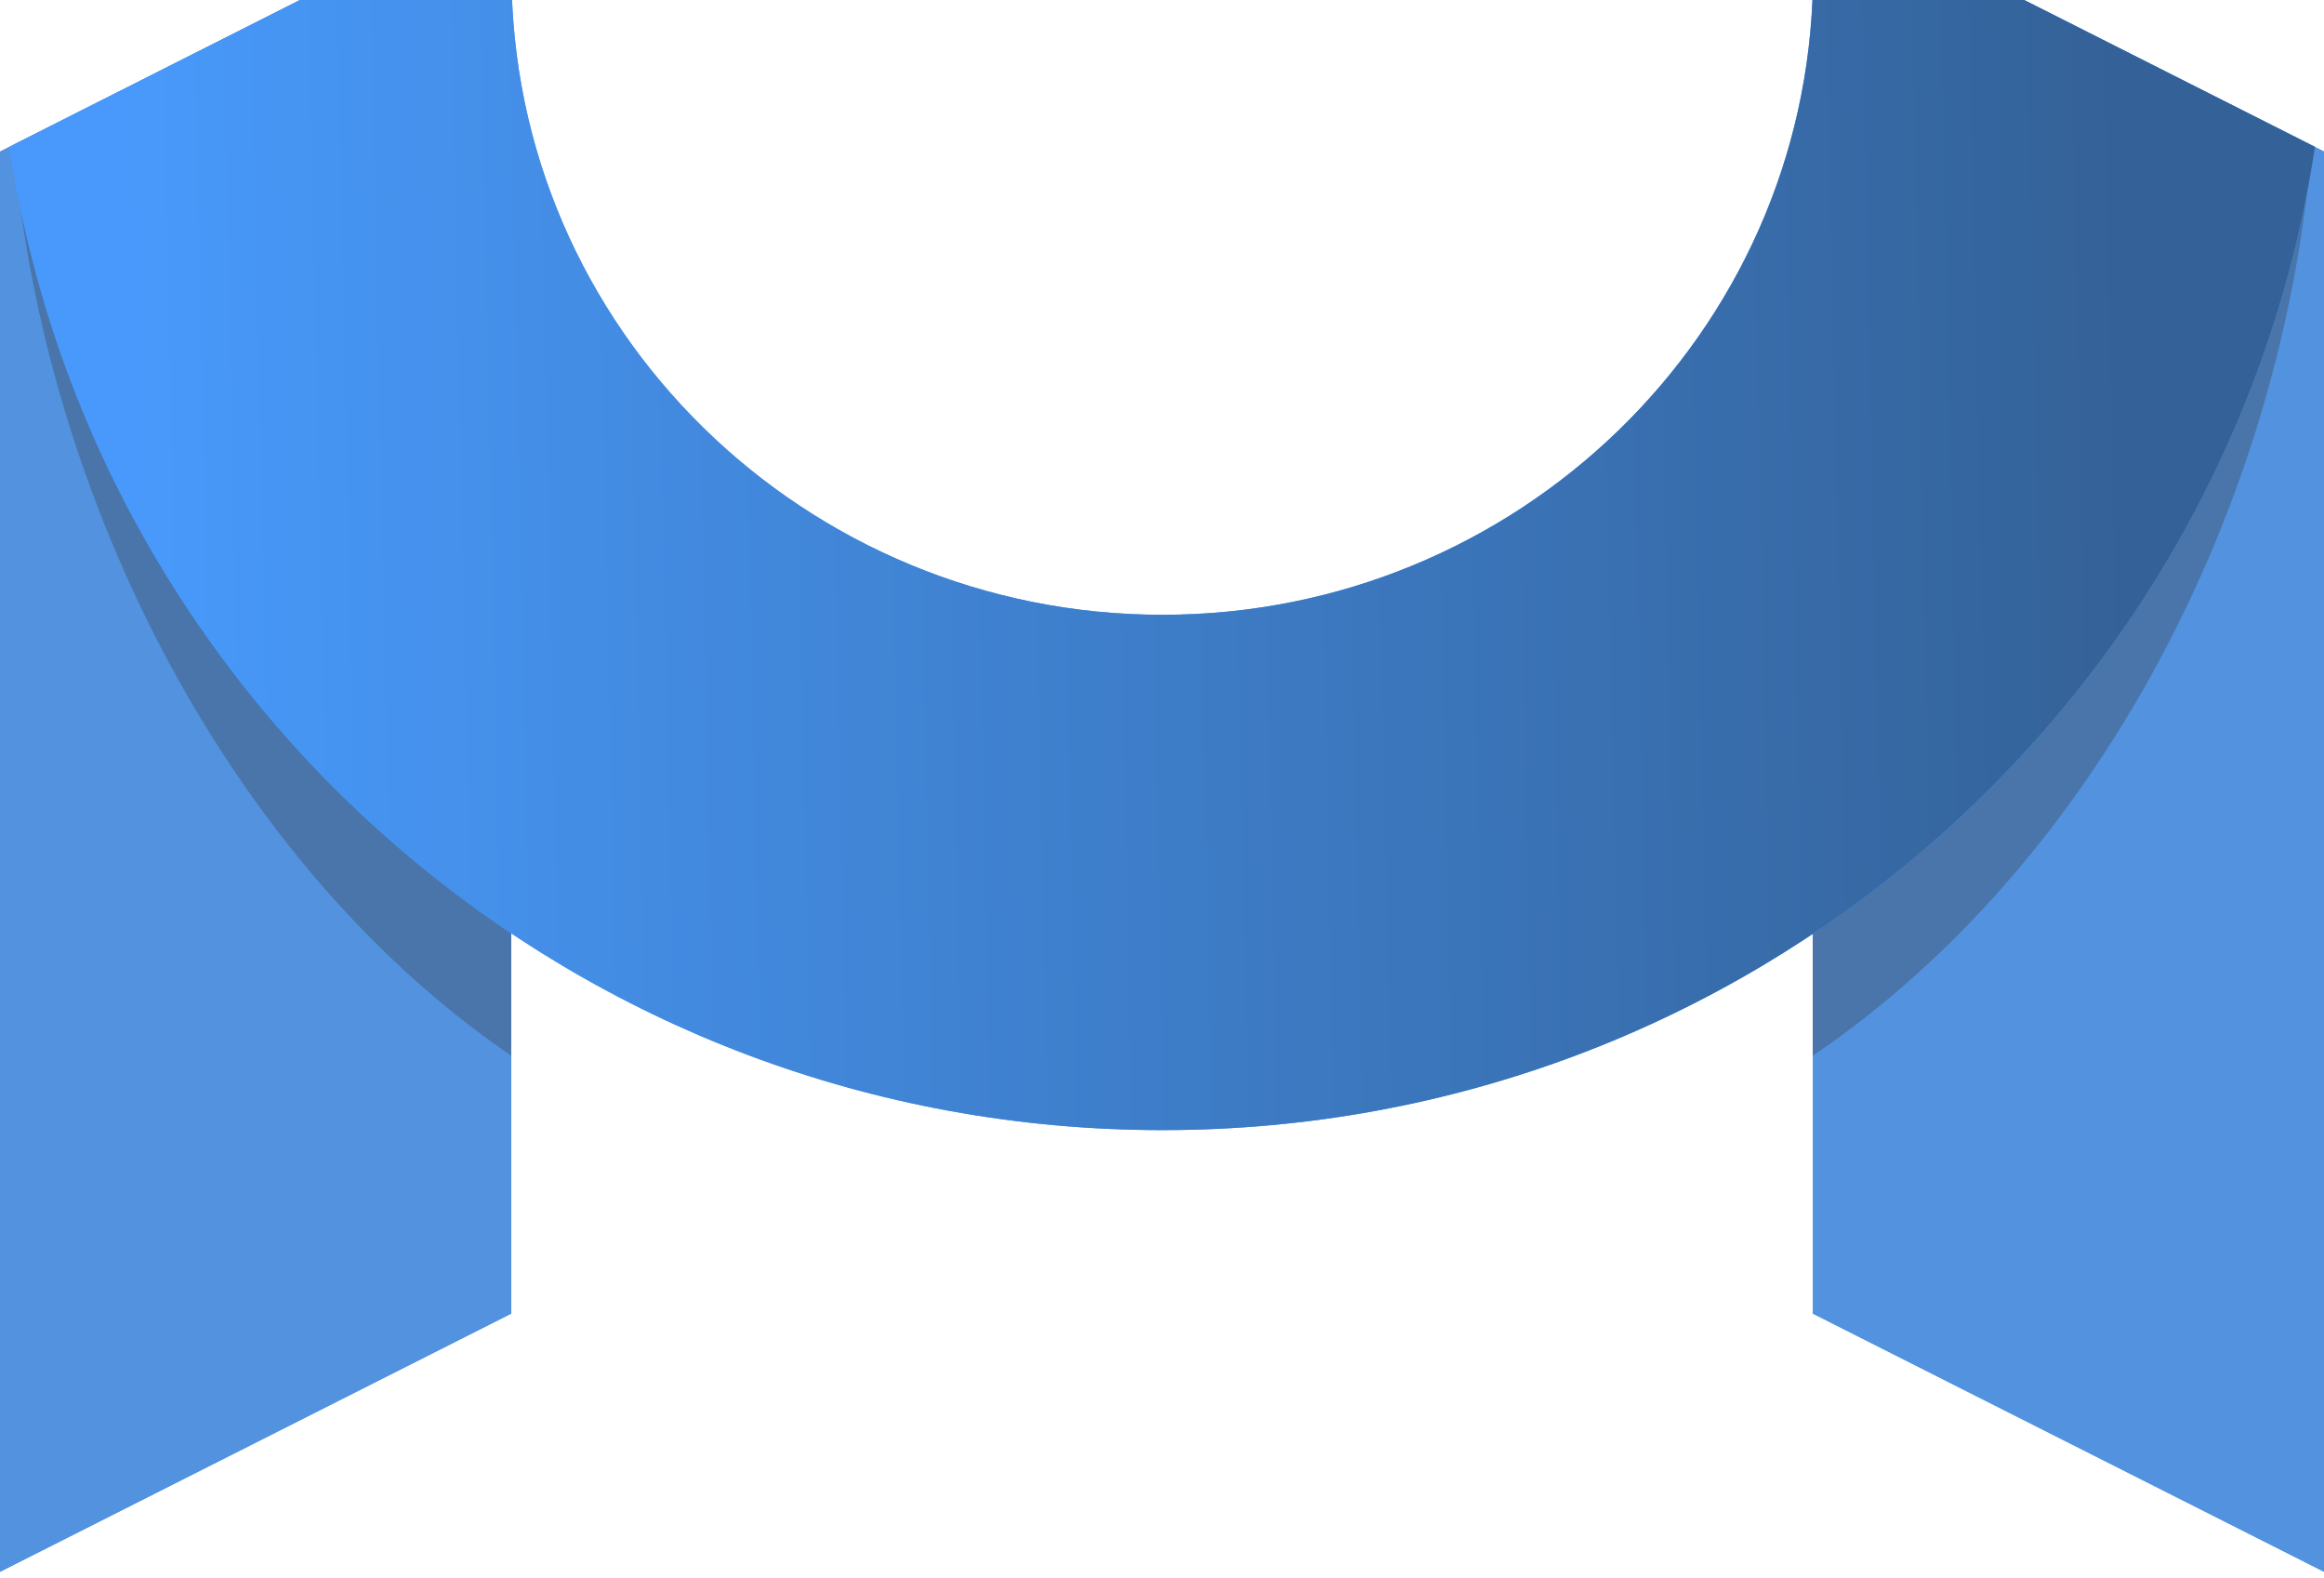
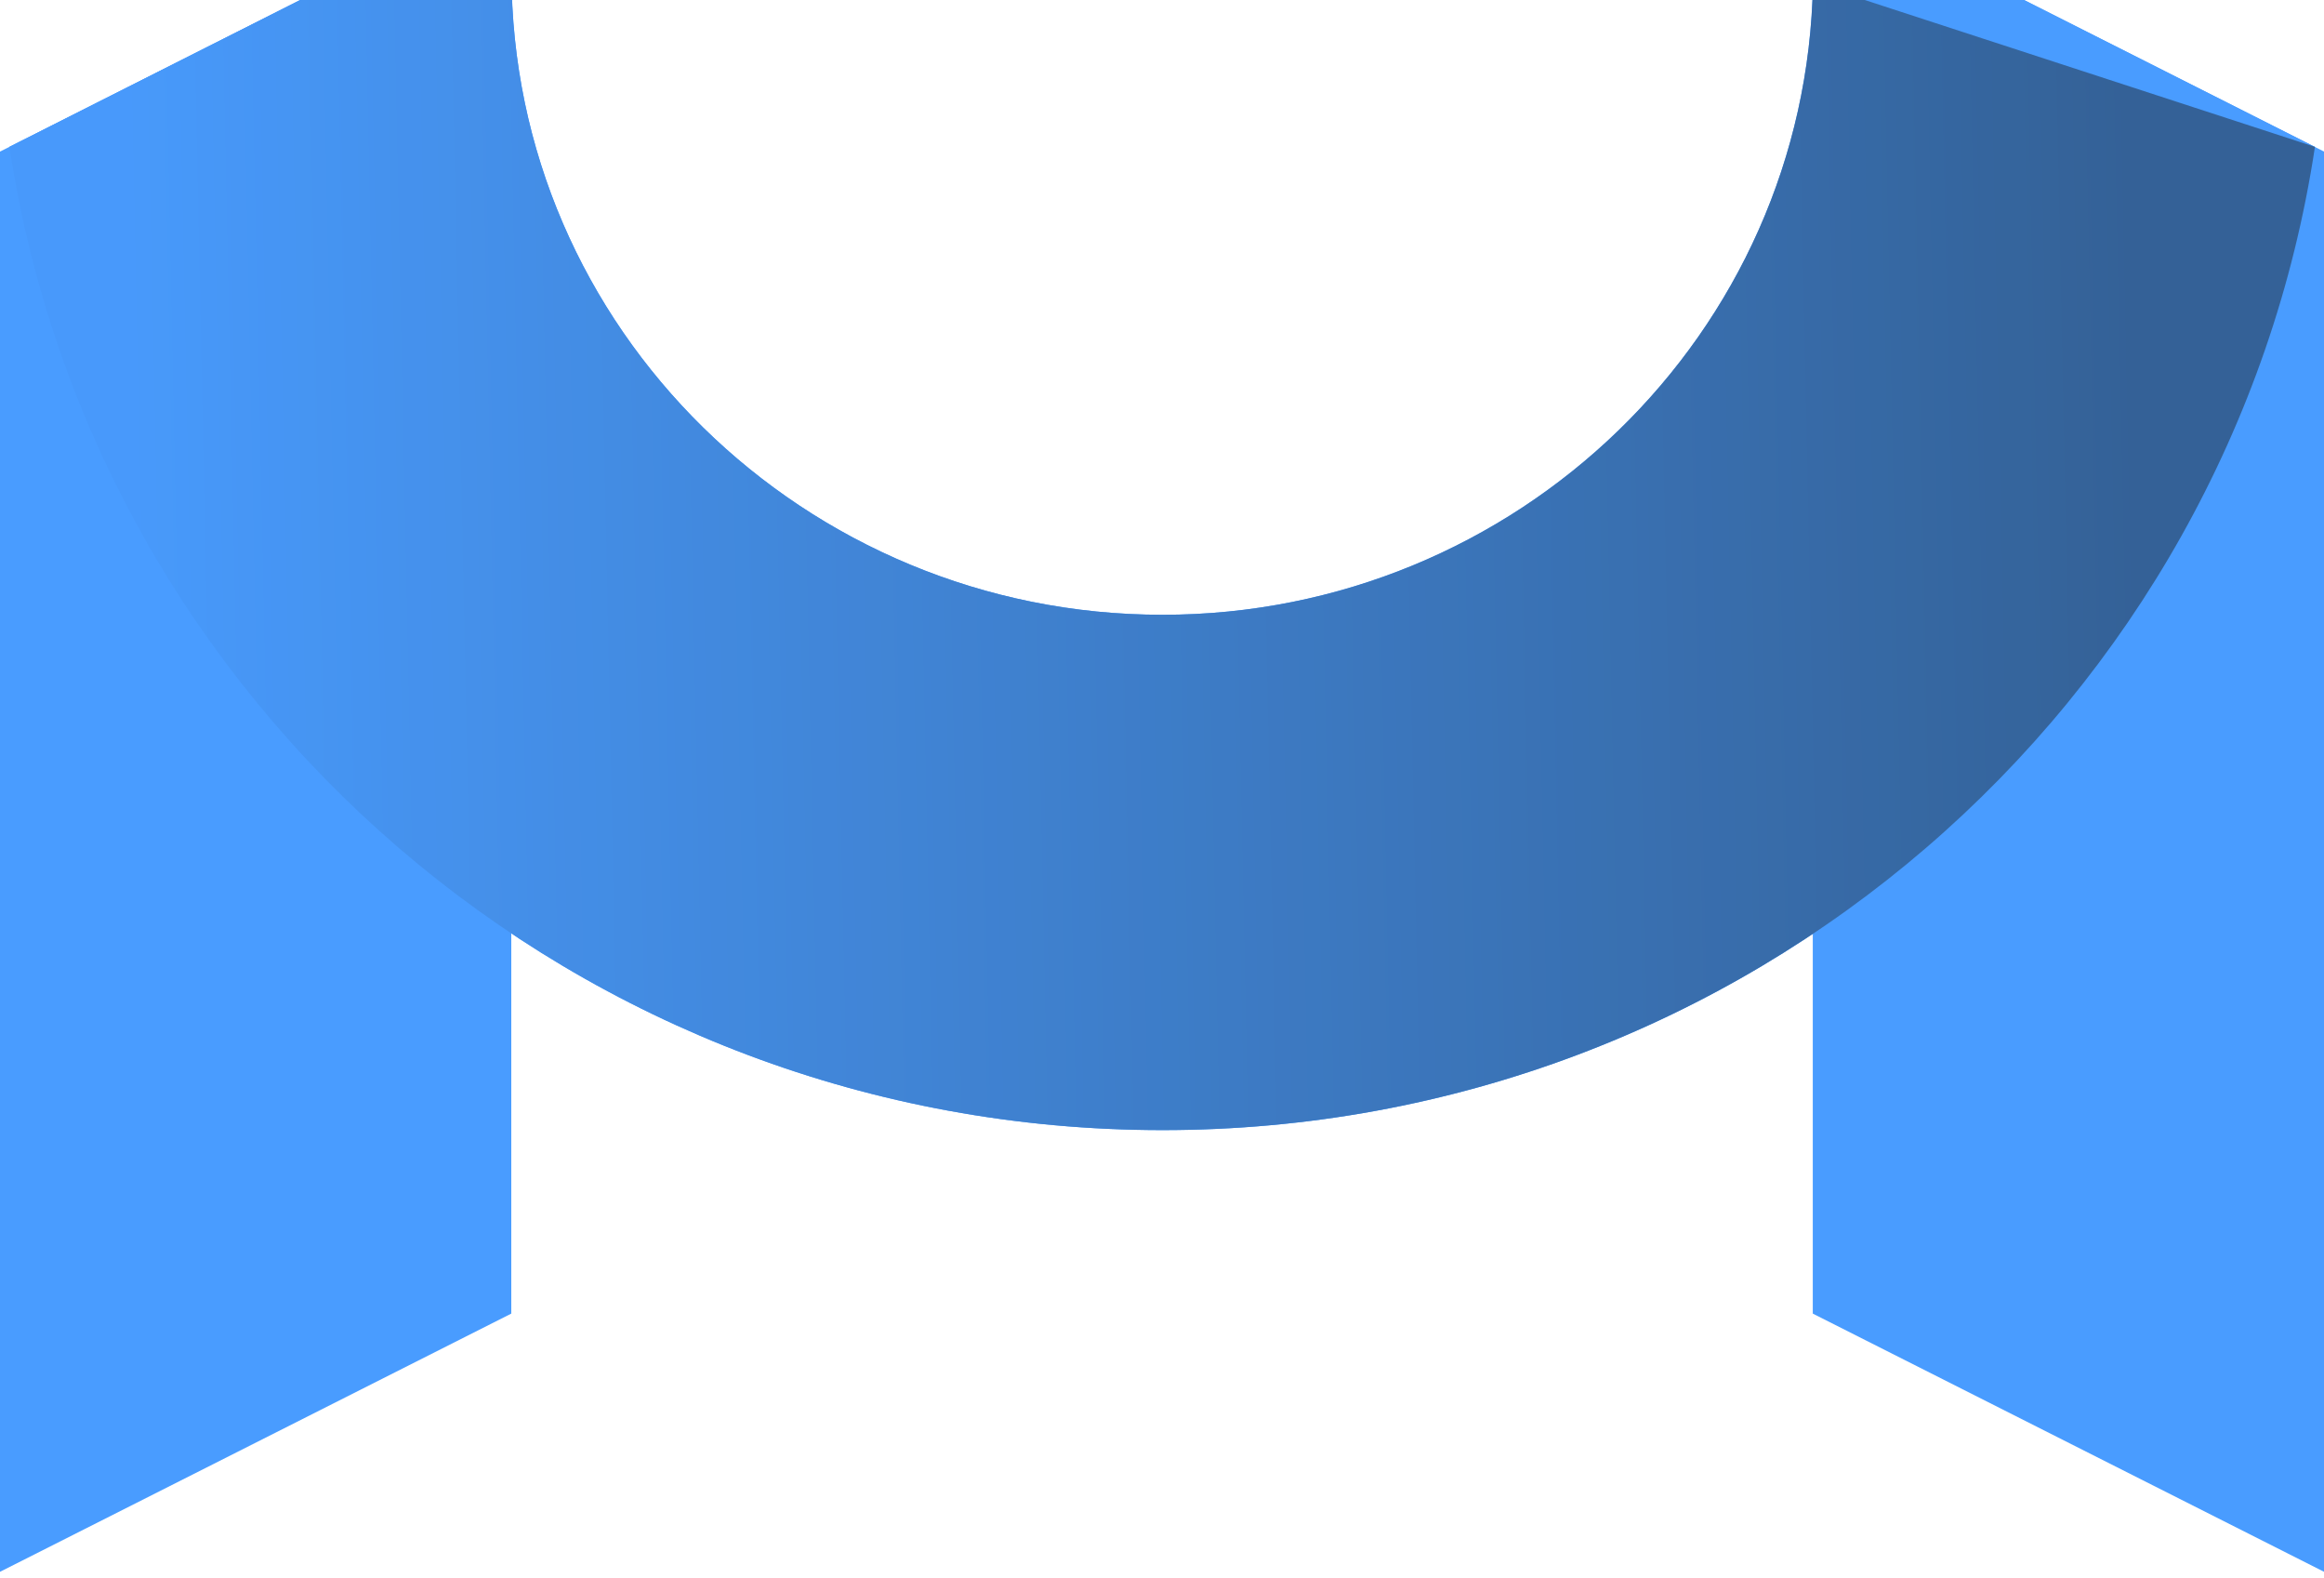
<svg xmlns="http://www.w3.org/2000/svg" width="109" height="74" viewBox="0 0 109 74" fill="none">
  <g opacity="0.8">
    <path d="M0 7.108L23.98 -5V61.592L0 73.699V7.108Z" fill="#1B83FF" />
-     <path d="M0 7.108L23.98 -5V61.592L0 73.699V7.108Z" fill="#2777D6" />
    <path d="M85.023 -5L109.004 7.108V73.699L85.023 61.592V-5Z" fill="#1B83FF" />
-     <path d="M85.023 -5L109.004 7.108V73.699L85.023 61.592V-5Z" fill="#2777D6" />
-     <path d="M85.02 -5L108.427 6.822C107.042 23.784 98.269 40.529 85.02 49.501V36.203H23.979V49.501C10.855 40.54 2.073 23.544 0.633 6.791L23.979 -5L23.974 -4.567V1.987C23.974 18.69 38.067 32.5 54.718 32.5C71.202 32.5 84.596 19.229 84.862 2.756L85.02 1.936V-5Z" fill="#1B5395" />
    <path d="M23.99 -5V-1.272C23.99 15.409 37.751 28.826 54.525 28.826C71.132 28.826 84.762 15.658 85.031 -0.792V-5L108.575 6.887C104.619 33.045 81.932 52.989 54.525 52.989C27.118 52.989 4.401 33.045 0.445 6.887L23.99 -5Z" fill="#1B83FF" />
-     <path d="M23.99 -5V-1.272C23.99 15.409 37.751 28.826 54.525 28.826C71.132 28.826 84.762 15.658 85.031 -0.792V-5L108.575 6.887C104.619 33.045 81.932 52.989 54.525 52.989C27.118 52.989 4.401 33.045 0.445 6.887L23.99 -5Z" fill="url(#paint0_linear_4466_2270)" />
+     <path d="M23.99 -5V-1.272C23.99 15.409 37.751 28.826 54.525 28.826C71.132 28.826 84.762 15.658 85.031 -0.792L108.575 6.887C104.619 33.045 81.932 52.989 54.525 52.989C27.118 52.989 4.401 33.045 0.445 6.887L23.99 -5Z" fill="url(#paint0_linear_4466_2270)" />
  </g>
  <defs>
    <linearGradient id="paint0_linear_4466_2270" x1="5.895" y1="7.644" x2="99.855" y2="5.682" gradientUnits="userSpaceOnUse">
      <stop stop-color="#1A80FA" />
      <stop offset="1" stop-color="#013A7D" />
    </linearGradient>
  </defs>
</svg>